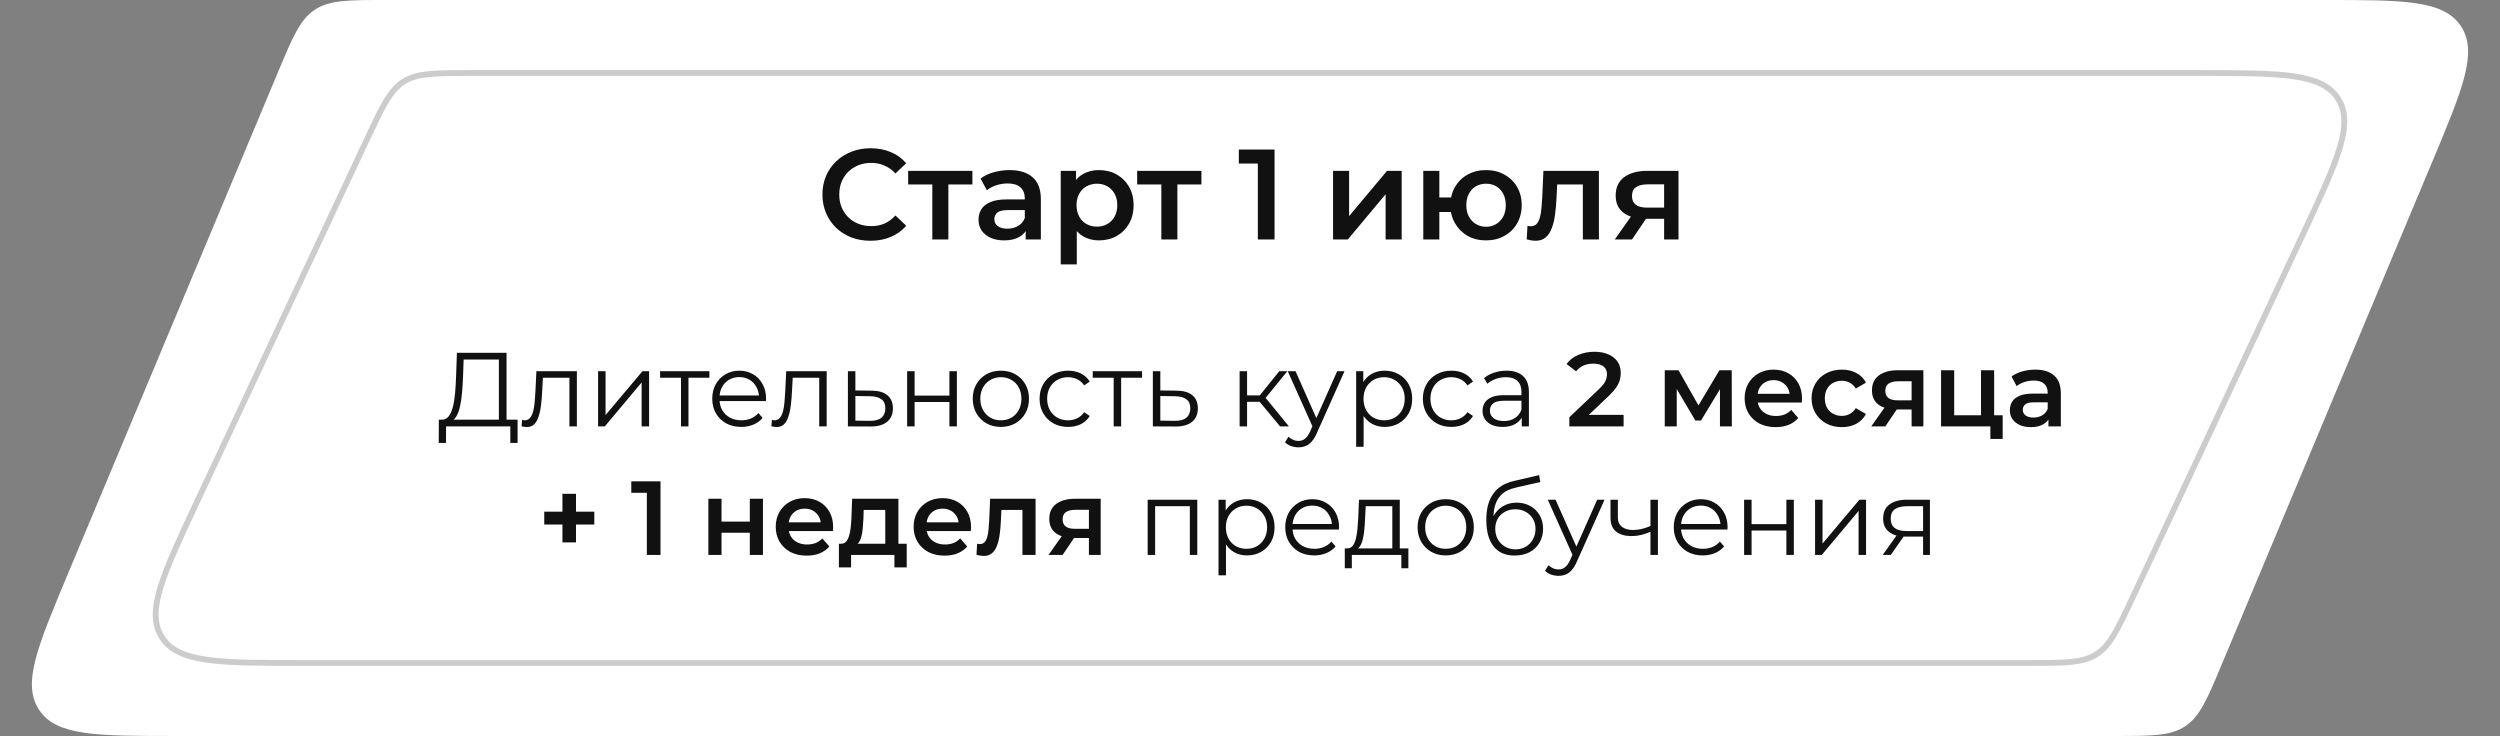
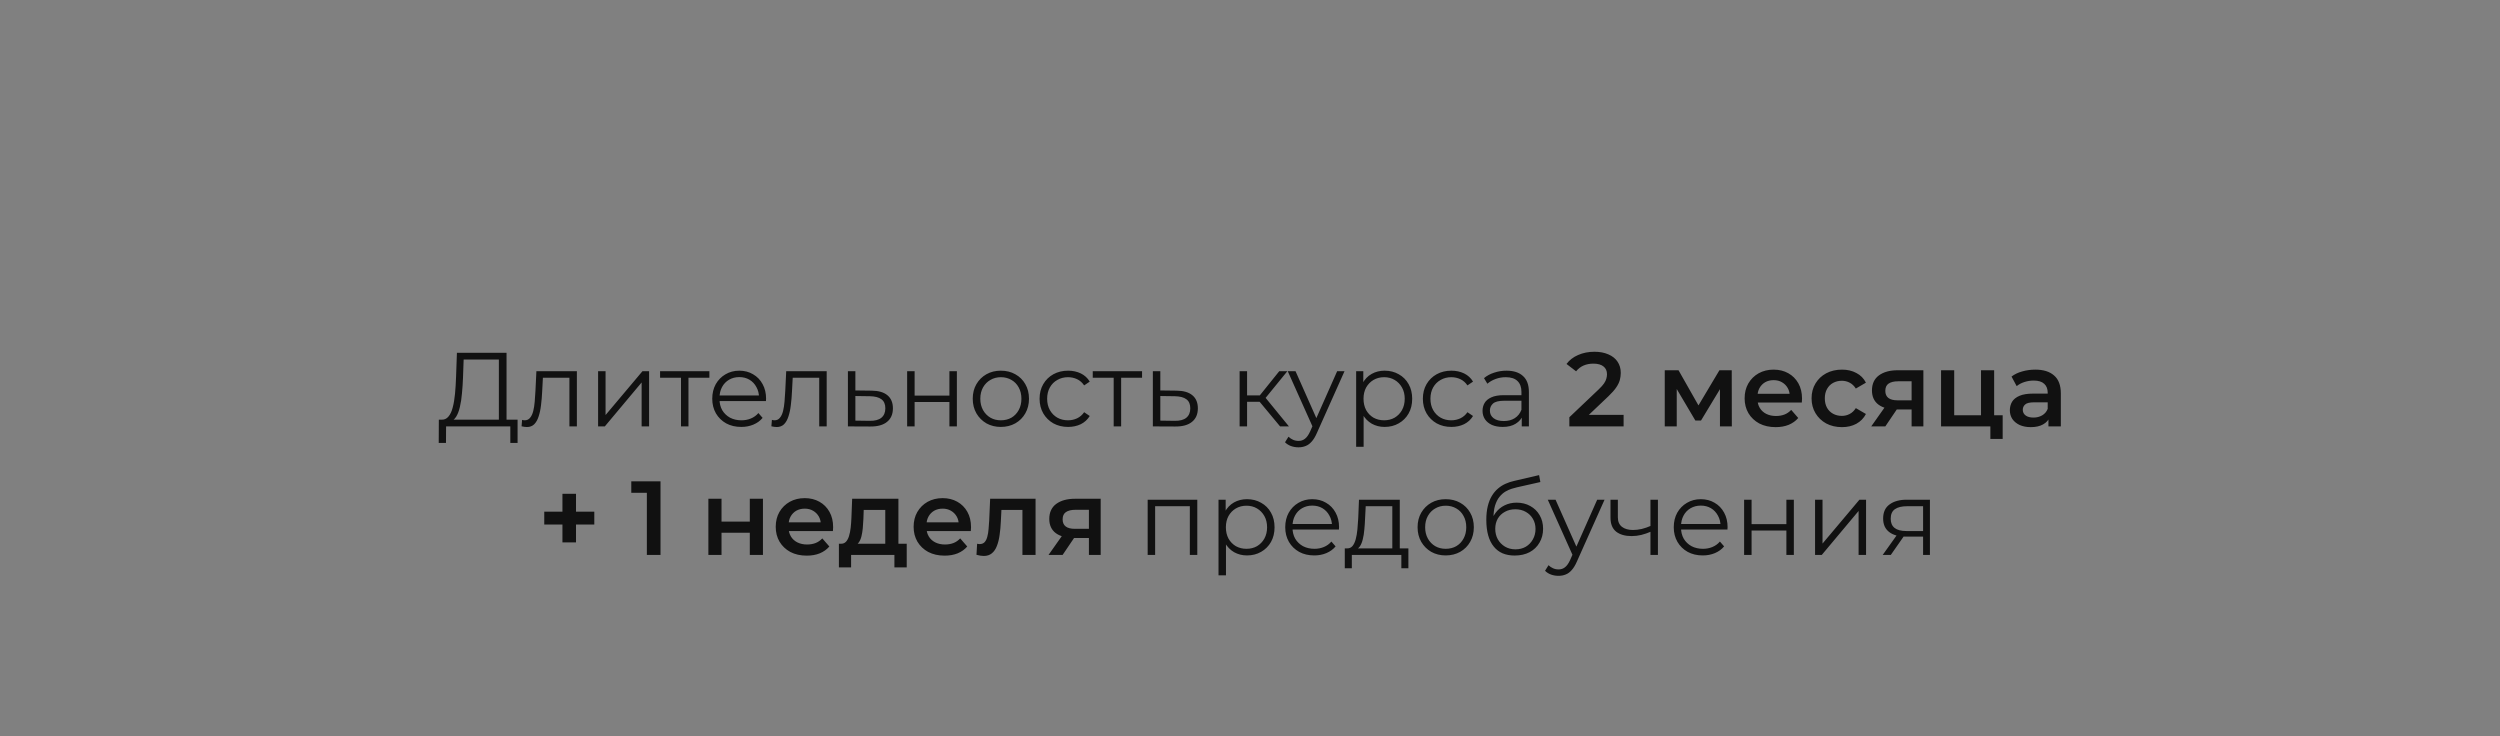
<svg xmlns="http://www.w3.org/2000/svg" width="428" height="126" viewBox="0 0 428 126" fill="none">
  <rect x="0" y="0" width="428" height="126" fill="#808080" stroke="none" />
-   <path d="M47.627 12.274C50.119 6.324 51.365 3.349 53.881 1.674C56.398 0 59.623 0 66.074 0H397.941C411.533 0 418.328 0 421.296 4.461C424.264 8.921 421.639 15.189 416.389 27.726L380.373 113.726C377.881 119.676 376.635 122.651 374.119 124.326C371.602 126 368.377 126 361.926 126H30.059C16.467 126 9.672 126 6.704 121.539C3.736 117.079 6.361 110.811 11.611 98.274L47.627 12.274Z" fill="white" />
-   <path d="M80.546 12.5H376.53C383.623 12.5 388.885 12.501 392.746 13.074C396.599 13.646 398.926 14.769 400.283 16.904C401.64 19.04 401.669 21.623 400.551 25.354C399.43 29.093 397.197 33.858 394.185 40.28L365.109 102.28C363.793 105.085 362.822 107.154 361.876 108.719C360.937 110.274 360.044 111.294 358.905 112.018C357.765 112.742 356.463 113.117 354.656 113.308C352.838 113.499 350.552 113.5 347.454 113.5H51.47C44.377 113.5 39.115 113.499 35.254 112.926C31.401 112.354 29.074 111.231 27.717 109.096C26.36 106.96 26.331 104.377 27.449 100.646C28.57 96.907 30.803 92.142 33.815 85.72L62.891 23.72C64.207 20.915 65.178 18.846 66.124 17.281C67.063 15.726 67.956 14.706 69.095 13.982C70.235 13.258 71.537 12.883 73.344 12.692C75.162 12.501 77.448 12.5 80.546 12.5Z" stroke="black" stroke-opacity="0.2" />
  <path d="M85.406 72.37V61.552H79.376L79.268 64.612C79.232 65.56 79.172 66.472 79.088 67.348C79.016 68.212 78.896 68.992 78.728 69.688C78.572 70.372 78.356 70.93 78.08 71.362C77.816 71.794 77.468 72.046 77.036 72.118L75.578 71.848C76.058 71.872 76.454 71.698 76.766 71.326C77.09 70.954 77.336 70.432 77.504 69.76C77.684 69.088 77.816 68.302 77.9 67.402C77.984 66.502 78.044 65.53 78.08 64.486L78.224 60.4H86.72V72.37H85.406ZM75.11 75.826L75.128 71.848H88.61V75.826H87.368V73H76.37L76.352 75.826H75.11ZM89.293 72.982L89.383 71.884C89.467 71.896 89.545 71.914 89.617 71.938C89.701 71.95 89.773 71.956 89.833 71.956C90.217 71.956 90.523 71.812 90.751 71.524C90.991 71.236 91.171 70.852 91.291 70.372C91.411 69.892 91.495 69.352 91.543 68.752C91.591 68.14 91.633 67.528 91.669 66.916L91.831 63.55H98.761V73H97.483V64.288L97.807 64.666H92.659L92.965 64.27L92.821 67.006C92.785 67.822 92.719 68.602 92.623 69.346C92.539 70.09 92.401 70.744 92.209 71.308C92.029 71.872 91.777 72.316 91.453 72.64C91.129 72.952 90.715 73.108 90.211 73.108C90.067 73.108 89.917 73.096 89.761 73.072C89.617 73.048 89.461 73.018 89.293 72.982ZM102.394 73V63.55H103.672V71.056L109.99 63.55H111.124V73H109.846V65.476L103.546 73H102.394ZM116.587 73V64.324L116.911 64.666H113.005V63.55H121.447V64.666H117.541L117.865 64.324V73H116.587ZM126.905 73.09C125.921 73.09 125.057 72.886 124.313 72.478C123.569 72.058 122.987 71.488 122.567 70.768C122.147 70.036 121.937 69.202 121.937 68.266C121.937 67.33 122.135 66.502 122.531 65.782C122.939 65.062 123.491 64.498 124.187 64.09C124.895 63.67 125.687 63.46 126.563 63.46C127.451 63.46 128.237 63.664 128.921 64.072C129.617 64.468 130.163 65.032 130.559 65.764C130.955 66.484 131.153 67.318 131.153 68.266C131.153 68.326 131.147 68.392 131.135 68.464C131.135 68.524 131.135 68.59 131.135 68.662H122.909V67.708H130.451L129.947 68.086C129.947 67.402 129.797 66.796 129.497 66.268C129.209 65.728 128.813 65.308 128.309 65.008C127.805 64.708 127.223 64.558 126.563 64.558C125.915 64.558 125.333 64.708 124.817 65.008C124.301 65.308 123.899 65.728 123.611 66.268C123.323 66.808 123.179 67.426 123.179 68.122V68.32C123.179 69.04 123.335 69.676 123.647 70.228C123.971 70.768 124.415 71.194 124.979 71.506C125.555 71.806 126.209 71.956 126.941 71.956C127.517 71.956 128.051 71.854 128.543 71.65C129.047 71.446 129.479 71.134 129.839 70.714L130.559 71.542C130.139 72.046 129.611 72.43 128.975 72.694C128.351 72.958 127.661 73.09 126.905 73.09ZM132.061 72.982L132.151 71.884C132.235 71.896 132.313 71.914 132.385 71.938C132.469 71.95 132.541 71.956 132.601 71.956C132.985 71.956 133.291 71.812 133.519 71.524C133.759 71.236 133.939 70.852 134.059 70.372C134.179 69.892 134.263 69.352 134.311 68.752C134.359 68.14 134.401 67.528 134.437 66.916L134.599 63.55H141.529V73H140.251V64.288L140.575 64.666H135.427L135.733 64.27L135.589 67.006C135.553 67.822 135.487 68.602 135.391 69.346C135.307 70.09 135.169 70.744 134.977 71.308C134.797 71.872 134.545 72.316 134.221 72.64C133.897 72.952 133.483 73.108 132.979 73.108C132.835 73.108 132.685 73.096 132.529 73.072C132.385 73.048 132.229 73.018 132.061 72.982ZM149.23 66.88C150.418 66.892 151.318 67.156 151.93 67.672C152.554 68.188 152.866 68.932 152.866 69.904C152.866 70.912 152.53 71.686 151.858 72.226C151.198 72.766 150.238 73.03 148.978 73.018L145.162 73V63.55H146.44V66.844L149.23 66.88ZM148.906 72.046C149.782 72.058 150.442 71.884 150.886 71.524C151.342 71.152 151.57 70.612 151.57 69.904C151.57 69.196 151.348 68.68 150.904 68.356C150.46 68.02 149.794 67.846 148.906 67.834L146.44 67.798V72.01L148.906 72.046ZM155.304 73V63.55H156.582V67.726H162.54V63.55H163.818V73H162.54V68.824H156.582V73H155.304ZM171.339 73.09C170.427 73.09 169.605 72.886 168.873 72.478C168.153 72.058 167.583 71.488 167.163 70.768C166.743 70.036 166.533 69.202 166.533 68.266C166.533 67.318 166.743 66.484 167.163 65.764C167.583 65.044 168.153 64.48 168.873 64.072C169.593 63.664 170.415 63.46 171.339 63.46C172.275 63.46 173.103 63.664 173.823 64.072C174.555 64.48 175.125 65.044 175.533 65.764C175.953 66.484 176.163 67.318 176.163 68.266C176.163 69.202 175.953 70.036 175.533 70.768C175.125 71.488 174.555 72.058 173.823 72.478C173.091 72.886 172.263 73.09 171.339 73.09ZM171.339 71.956C172.023 71.956 172.629 71.806 173.157 71.506C173.685 71.194 174.099 70.762 174.399 70.21C174.711 69.646 174.867 68.998 174.867 68.266C174.867 67.522 174.711 66.874 174.399 66.322C174.099 65.77 173.685 65.344 173.157 65.044C172.629 64.732 172.029 64.576 171.357 64.576C170.685 64.576 170.085 64.732 169.557 65.044C169.029 65.344 168.609 65.77 168.297 66.322C167.985 66.874 167.829 67.522 167.829 68.266C167.829 68.998 167.985 69.646 168.297 70.21C168.609 70.762 169.029 71.194 169.557 71.506C170.085 71.806 170.679 71.956 171.339 71.956ZM182.854 73.09C181.918 73.09 181.078 72.886 180.334 72.478C179.602 72.058 179.026 71.488 178.606 70.768C178.186 70.036 177.976 69.202 177.976 68.266C177.976 67.318 178.186 66.484 178.606 65.764C179.026 65.044 179.602 64.48 180.334 64.072C181.078 63.664 181.918 63.46 182.854 63.46C183.658 63.46 184.384 63.616 185.032 63.928C185.68 64.24 186.19 64.708 186.562 65.332L185.608 65.98C185.284 65.5 184.882 65.146 184.402 64.918C183.922 64.69 183.4 64.576 182.836 64.576C182.164 64.576 181.558 64.732 181.018 65.044C180.478 65.344 180.052 65.77 179.74 66.322C179.428 66.874 179.272 67.522 179.272 68.266C179.272 69.01 179.428 69.658 179.74 70.21C180.052 70.762 180.478 71.194 181.018 71.506C181.558 71.806 182.164 71.956 182.836 71.956C183.4 71.956 183.922 71.842 184.402 71.614C184.882 71.386 185.284 71.038 185.608 70.57L186.562 71.218C186.19 71.83 185.68 72.298 185.032 72.622C184.384 72.934 183.658 73.09 182.854 73.09ZM190.661 73V64.324L190.985 64.666H187.079V63.55H195.521V64.666H191.615L191.939 64.324V73H190.661ZM201.437 66.88C202.625 66.892 203.525 67.156 204.137 67.672C204.761 68.188 205.073 68.932 205.073 69.904C205.073 70.912 204.737 71.686 204.065 72.226C203.405 72.766 202.445 73.03 201.185 73.018L197.369 73V63.55H198.647V66.844L201.437 66.88ZM201.113 72.046C201.989 72.058 202.649 71.884 203.093 71.524C203.549 71.152 203.777 70.612 203.777 69.904C203.777 69.196 203.555 68.68 203.111 68.356C202.667 68.02 202.001 67.846 201.113 67.834L198.647 67.798V72.01L201.113 72.046ZM219.152 73L215.264 68.32L216.326 67.69L220.664 73H219.152ZM212.222 73V63.55H213.5V73H212.222ZM213.104 68.788V67.69H216.146V68.788H213.104ZM216.434 68.41L215.246 68.23L219.008 63.55H220.394L216.434 68.41ZM222.298 76.582C221.854 76.582 221.428 76.51 221.02 76.366C220.624 76.222 220.282 76.006 219.994 75.718L220.588 74.764C220.828 74.992 221.086 75.166 221.362 75.286C221.65 75.418 221.968 75.484 222.316 75.484C222.736 75.484 223.096 75.364 223.396 75.124C223.708 74.896 224.002 74.488 224.278 73.9L224.89 72.514L225.034 72.316L228.922 63.55H230.182L225.448 74.134C225.184 74.746 224.89 75.232 224.566 75.592C224.254 75.952 223.912 76.204 223.54 76.348C223.168 76.504 222.754 76.582 222.298 76.582ZM224.818 73.27L220.462 63.55H221.794L225.646 72.226L224.818 73.27ZM237.051 73.09C236.235 73.09 235.497 72.904 234.837 72.532C234.177 72.148 233.649 71.602 233.253 70.894C232.869 70.174 232.677 69.298 232.677 68.266C232.677 67.234 232.869 66.364 233.253 65.656C233.637 64.936 234.159 64.39 234.819 64.018C235.479 63.646 236.223 63.46 237.051 63.46C237.951 63.46 238.755 63.664 239.463 64.072C240.183 64.468 240.747 65.032 241.155 65.764C241.563 66.484 241.767 67.318 241.767 68.266C241.767 69.226 241.563 70.066 241.155 70.786C240.747 71.506 240.183 72.07 239.463 72.478C238.755 72.886 237.951 73.09 237.051 73.09ZM232.173 76.492V63.55H233.397V66.394L233.271 68.284L233.451 70.192V76.492H232.173ZM236.961 71.956C237.633 71.956 238.233 71.806 238.761 71.506C239.289 71.194 239.709 70.762 240.021 70.21C240.333 69.646 240.489 68.998 240.489 68.266C240.489 67.534 240.333 66.892 240.021 66.34C239.709 65.788 239.289 65.356 238.761 65.044C238.233 64.732 237.633 64.576 236.961 64.576C236.289 64.576 235.683 64.732 235.143 65.044C234.615 65.356 234.195 65.788 233.883 66.34C233.583 66.892 233.433 67.534 233.433 68.266C233.433 68.998 233.583 69.646 233.883 70.21C234.195 70.762 234.615 71.194 235.143 71.506C235.683 71.806 236.289 71.956 236.961 71.956ZM248.473 73.09C247.537 73.09 246.697 72.886 245.953 72.478C245.221 72.058 244.645 71.488 244.225 70.768C243.805 70.036 243.595 69.202 243.595 68.266C243.595 67.318 243.805 66.484 244.225 65.764C244.645 65.044 245.221 64.48 245.953 64.072C246.697 63.664 247.537 63.46 248.473 63.46C249.277 63.46 250.003 63.616 250.651 63.928C251.299 64.24 251.809 64.708 252.181 65.332L251.227 65.98C250.903 65.5 250.501 65.146 250.021 64.918C249.541 64.69 249.019 64.576 248.455 64.576C247.783 64.576 247.177 64.732 246.637 65.044C246.097 65.344 245.671 65.77 245.359 66.322C245.047 66.874 244.891 67.522 244.891 68.266C244.891 69.01 245.047 69.658 245.359 70.21C245.671 70.762 246.097 71.194 246.637 71.506C247.177 71.806 247.783 71.956 248.455 71.956C249.019 71.956 249.541 71.842 250.021 71.614C250.501 71.386 250.903 71.038 251.227 70.57L252.181 71.218C251.809 71.83 251.299 72.298 250.651 72.622C250.003 72.934 249.277 73.09 248.473 73.09ZM260.524 73V70.912L260.47 70.57V67.078C260.47 66.274 260.242 65.656 259.786 65.224C259.342 64.792 258.676 64.576 257.788 64.576C257.176 64.576 256.594 64.678 256.042 64.882C255.49 65.086 255.022 65.356 254.638 65.692L254.062 64.738C254.542 64.33 255.118 64.018 255.79 63.802C256.462 63.574 257.17 63.46 257.914 63.46C259.138 63.46 260.08 63.766 260.74 64.378C261.412 64.978 261.748 65.896 261.748 67.132V73H260.524ZM257.266 73.09C256.558 73.09 255.94 72.976 255.412 72.748C254.896 72.508 254.5 72.184 254.224 71.776C253.948 71.356 253.81 70.876 253.81 70.336C253.81 69.844 253.924 69.4 254.152 69.004C254.392 68.596 254.776 68.272 255.304 68.032C255.844 67.78 256.564 67.654 257.464 67.654H260.722V68.608H257.5C256.588 68.608 255.952 68.77 255.592 69.094C255.244 69.418 255.07 69.82 255.07 70.3C255.07 70.84 255.28 71.272 255.7 71.596C256.12 71.92 256.708 72.082 257.464 72.082C258.184 72.082 258.802 71.92 259.318 71.596C259.846 71.26 260.23 70.78 260.47 70.156L260.758 71.038C260.518 71.662 260.098 72.16 259.498 72.532C258.91 72.904 258.166 73.09 257.266 73.09ZM268.673 73V71.434L273.677 66.682C274.097 66.286 274.409 65.938 274.613 65.638C274.817 65.338 274.949 65.062 275.009 64.81C275.081 64.546 275.117 64.3 275.117 64.072C275.117 63.496 274.919 63.052 274.523 62.74C274.127 62.416 273.545 62.254 272.777 62.254C272.165 62.254 271.607 62.362 271.103 62.578C270.611 62.794 270.185 63.124 269.825 63.568L268.187 62.308C268.679 61.648 269.339 61.138 270.167 60.778C271.007 60.406 271.943 60.22 272.975 60.22C273.887 60.22 274.679 60.37 275.351 60.67C276.035 60.958 276.557 61.372 276.917 61.912C277.289 62.452 277.475 63.094 277.475 63.838C277.475 64.246 277.421 64.654 277.313 65.062C277.205 65.458 277.001 65.878 276.701 66.322C276.401 66.766 275.963 67.264 275.387 67.816L271.085 71.902L270.599 71.02H277.961V73H268.673ZM285.006 73V63.388H287.364L291.234 70.21H290.298L294.366 63.388H296.472L296.49 73H294.456V65.8L294.816 66.034L291.216 71.992H290.244L286.626 65.872L287.058 65.764V73H285.006ZM303.99 73.126C302.922 73.126 301.986 72.916 301.182 72.496C300.39 72.064 299.772 71.476 299.328 70.732C298.896 69.988 298.68 69.142 298.68 68.194C298.68 67.234 298.89 66.388 299.31 65.656C299.742 64.912 300.33 64.33 301.074 63.91C301.83 63.49 302.688 63.28 303.648 63.28C304.584 63.28 305.418 63.484 306.15 63.892C306.882 64.3 307.458 64.876 307.878 65.62C308.298 66.364 308.508 67.24 308.508 68.248C308.508 68.344 308.502 68.452 308.49 68.572C308.49 68.692 308.484 68.806 308.472 68.914H300.462V67.42H307.284L306.402 67.888C306.414 67.336 306.3 66.85 306.06 66.43C305.82 66.01 305.49 65.68 305.07 65.44C304.662 65.2 304.188 65.08 303.648 65.08C303.096 65.08 302.61 65.2 302.19 65.44C301.782 65.68 301.458 66.016 301.218 66.448C300.99 66.868 300.876 67.366 300.876 67.942V68.302C300.876 68.878 301.008 69.388 301.272 69.832C301.536 70.276 301.908 70.618 302.388 70.858C302.868 71.098 303.42 71.218 304.044 71.218C304.584 71.218 305.07 71.134 305.502 70.966C305.934 70.798 306.318 70.534 306.654 70.174L307.86 71.56C307.428 72.064 306.882 72.454 306.222 72.73C305.574 72.994 304.83 73.126 303.99 73.126ZM315.343 73.126C314.335 73.126 313.435 72.916 312.643 72.496C311.863 72.064 311.251 71.476 310.807 70.732C310.363 69.988 310.141 69.142 310.141 68.194C310.141 67.234 310.363 66.388 310.807 65.656C311.251 64.912 311.863 64.33 312.643 63.91C313.435 63.49 314.335 63.28 315.343 63.28C316.279 63.28 317.101 63.472 317.809 63.856C318.529 64.228 319.075 64.78 319.447 65.512L317.719 66.52C317.431 66.064 317.077 65.728 316.657 65.512C316.249 65.296 315.805 65.188 315.325 65.188C314.773 65.188 314.275 65.308 313.831 65.548C313.387 65.788 313.039 66.136 312.787 66.592C312.535 67.036 312.409 67.57 312.409 68.194C312.409 68.818 312.535 69.358 312.787 69.814C313.039 70.258 313.387 70.6 313.831 70.84C314.275 71.08 314.773 71.2 315.325 71.2C315.805 71.2 316.249 71.092 316.657 70.876C317.077 70.66 317.431 70.324 317.719 69.868L319.447 70.876C319.075 71.596 318.529 72.154 317.809 72.55C317.101 72.934 316.279 73.126 315.343 73.126ZM327.266 73V69.724L327.59 70.102H324.71C323.39 70.102 322.352 69.826 321.596 69.274C320.852 68.71 320.48 67.9 320.48 66.844C320.48 65.716 320.876 64.858 321.668 64.27C322.472 63.682 323.54 63.388 324.872 63.388H329.282V73H327.266ZM320.354 73L322.946 69.328H325.25L322.766 73H320.354ZM327.266 69.004V64.684L327.59 65.278H324.944C324.248 65.278 323.708 65.41 323.324 65.674C322.952 65.926 322.766 66.34 322.766 66.916C322.766 67.996 323.468 68.536 324.872 68.536H327.59L327.266 69.004ZM332.309 73V63.388H334.559V71.092H339.149V63.388H341.399V73H332.309ZM340.751 75.142V72.946L341.273 73H339.149V71.092H342.857V75.142H340.751ZM350.692 73V71.056L350.566 70.642V67.24C350.566 66.58 350.368 66.07 349.972 65.71C349.576 65.338 348.976 65.152 348.172 65.152C347.632 65.152 347.098 65.236 346.57 65.404C346.054 65.572 345.616 65.806 345.256 66.106L344.374 64.468C344.89 64.072 345.502 63.778 346.21 63.586C346.93 63.382 347.674 63.28 348.442 63.28C349.834 63.28 350.908 63.616 351.664 64.288C352.432 64.948 352.816 65.974 352.816 67.366V73H350.692ZM347.668 73.126C346.948 73.126 346.318 73.006 345.778 72.766C345.238 72.514 344.818 72.172 344.518 71.74C344.23 71.296 344.086 70.798 344.086 70.246C344.086 69.706 344.212 69.22 344.464 68.788C344.728 68.356 345.154 68.014 345.742 67.762C346.33 67.51 347.11 67.384 348.082 67.384H350.872V68.878H348.244C347.476 68.878 346.96 69.004 346.696 69.256C346.432 69.496 346.3 69.796 346.3 70.156C346.3 70.564 346.462 70.888 346.786 71.128C347.11 71.368 347.56 71.488 348.136 71.488C348.688 71.488 349.18 71.362 349.612 71.11C350.056 70.858 350.374 70.486 350.566 69.994L350.944 71.344C350.728 71.908 350.338 72.346 349.774 72.658C349.222 72.97 348.52 73.126 347.668 73.126ZM96.29 92.858V84.542H98.612V92.858H96.29ZM93.176 89.798V87.602H101.744V89.798H93.176ZM110.741 95V83.3L111.767 84.362H108.077V82.4H113.081V95H110.741ZM121.275 95V85.388H123.525V89.294H128.367V85.388H130.617V95H128.367V91.202H123.525V95H121.275ZM138.114 95.126C137.046 95.126 136.11 94.916 135.306 94.496C134.514 94.064 133.896 93.476 133.452 92.732C133.02 91.988 132.804 91.142 132.804 90.194C132.804 89.234 133.014 88.388 133.434 87.656C133.866 86.912 134.454 86.33 135.198 85.91C135.954 85.49 136.812 85.28 137.772 85.28C138.708 85.28 139.542 85.484 140.274 85.892C141.006 86.3 141.582 86.876 142.002 87.62C142.422 88.364 142.632 89.24 142.632 90.248C142.632 90.344 142.626 90.452 142.614 90.572C142.614 90.692 142.608 90.806 142.596 90.914H134.586V89.42H141.408L140.526 89.888C140.538 89.336 140.424 88.85 140.184 88.43C139.944 88.01 139.614 87.68 139.194 87.44C138.786 87.2 138.312 87.08 137.772 87.08C137.22 87.08 136.734 87.2 136.314 87.44C135.906 87.68 135.582 88.016 135.342 88.448C135.114 88.868 135 89.366 135 89.942V90.302C135 90.878 135.132 91.388 135.396 91.832C135.66 92.276 136.032 92.618 136.512 92.858C136.992 93.098 137.544 93.218 138.168 93.218C138.708 93.218 139.194 93.134 139.626 92.966C140.058 92.798 140.442 92.534 140.778 92.174L141.984 93.56C141.552 94.064 141.006 94.454 140.346 94.73C139.698 94.994 138.954 95.126 138.114 95.126ZM151.558 93.956V87.296H147.868L147.814 88.844C147.79 89.396 147.754 89.93 147.706 90.446C147.658 90.95 147.58 91.418 147.472 91.85C147.364 92.27 147.208 92.618 147.004 92.894C146.8 93.17 146.53 93.35 146.194 93.434L143.962 93.092C144.322 93.092 144.61 92.978 144.826 92.75C145.054 92.51 145.228 92.186 145.348 91.778C145.48 91.358 145.576 90.884 145.636 90.356C145.696 89.816 145.738 89.258 145.762 88.682L145.888 85.388H153.808V93.956H151.558ZM143.62 97.142V93.092H155.23V97.142H153.124V95H145.708V97.142H143.62ZM161.722 95.126C160.654 95.126 159.718 94.916 158.914 94.496C158.122 94.064 157.504 93.476 157.06 92.732C156.628 91.988 156.412 91.142 156.412 90.194C156.412 89.234 156.622 88.388 157.042 87.656C157.474 86.912 158.062 86.33 158.806 85.91C159.562 85.49 160.42 85.28 161.38 85.28C162.316 85.28 163.15 85.484 163.882 85.892C164.614 86.3 165.19 86.876 165.61 87.62C166.03 88.364 166.24 89.24 166.24 90.248C166.24 90.344 166.234 90.452 166.222 90.572C166.222 90.692 166.216 90.806 166.204 90.914H158.194V89.42H165.016L164.134 89.888C164.146 89.336 164.032 88.85 163.792 88.43C163.552 88.01 163.222 87.68 162.802 87.44C162.394 87.2 161.92 87.08 161.38 87.08C160.828 87.08 160.342 87.2 159.922 87.44C159.514 87.68 159.19 88.016 158.95 88.448C158.722 88.868 158.608 89.366 158.608 89.942V90.302C158.608 90.878 158.74 91.388 159.004 91.832C159.268 92.276 159.64 92.618 160.12 92.858C160.6 93.098 161.152 93.218 161.776 93.218C162.316 93.218 162.802 93.134 163.234 92.966C163.666 92.798 164.05 92.534 164.386 92.174L165.592 93.56C165.16 94.064 164.614 94.454 163.954 94.73C163.306 94.994 162.562 95.126 161.722 95.126ZM167.173 94.982L167.281 93.092C167.365 93.104 167.443 93.116 167.515 93.128C167.587 93.14 167.653 93.146 167.713 93.146C168.085 93.146 168.373 93.032 168.577 92.804C168.781 92.576 168.931 92.27 169.027 91.886C169.135 91.49 169.207 91.052 169.243 90.572C169.291 90.08 169.327 89.588 169.351 89.096L169.513 85.388H177.289V95H175.039V86.684L175.561 87.296H170.989L171.475 86.666L171.349 89.204C171.313 90.056 171.241 90.848 171.133 91.58C171.037 92.3 170.881 92.93 170.665 93.47C170.461 94.01 170.173 94.43 169.801 94.73C169.441 95.03 168.979 95.18 168.415 95.18C168.235 95.18 168.037 95.162 167.821 95.126C167.617 95.09 167.401 95.042 167.173 94.982ZM186.422 95V91.724L186.746 92.102H183.866C182.546 92.102 181.508 91.826 180.752 91.274C180.008 90.71 179.636 89.9 179.636 88.844C179.636 87.716 180.032 86.858 180.824 86.27C181.628 85.682 182.696 85.388 184.028 85.388H188.438V95H186.422ZM179.51 95L182.102 91.328H184.406L181.922 95H179.51ZM186.422 91.004V86.684L186.746 87.278H184.1C183.404 87.278 182.864 87.41 182.48 87.674C182.108 87.926 181.922 88.34 181.922 88.916C181.922 89.996 182.624 90.536 184.028 90.536H186.746L186.422 91.004ZM196.481 95V85.55H204.977V95H203.699V86.324L204.023 86.666H197.435L197.759 86.324V95H196.481ZM213.488 95.09C212.672 95.09 211.934 94.904 211.274 94.532C210.614 94.148 210.086 93.602 209.69 92.894C209.306 92.174 209.114 91.298 209.114 90.266C209.114 89.234 209.306 88.364 209.69 87.656C210.074 86.936 210.596 86.39 211.256 86.018C211.916 85.646 212.66 85.46 213.488 85.46C214.388 85.46 215.192 85.664 215.9 86.072C216.62 86.468 217.184 87.032 217.592 87.764C218 88.484 218.204 89.318 218.204 90.266C218.204 91.226 218 92.066 217.592 92.786C217.184 93.506 216.62 94.07 215.9 94.478C215.192 94.886 214.388 95.09 213.488 95.09ZM208.61 98.492V85.55H209.834V88.394L209.708 90.284L209.888 92.192V98.492H208.61ZM213.398 93.956C214.07 93.956 214.67 93.806 215.198 93.506C215.726 93.194 216.146 92.762 216.458 92.21C216.77 91.646 216.926 90.998 216.926 90.266C216.926 89.534 216.77 88.892 216.458 88.34C216.146 87.788 215.726 87.356 215.198 87.044C214.67 86.732 214.07 86.576 213.398 86.576C212.726 86.576 212.12 86.732 211.58 87.044C211.052 87.356 210.632 87.788 210.32 88.34C210.02 88.892 209.87 89.534 209.87 90.266C209.87 90.998 210.02 91.646 210.32 92.21C210.632 92.762 211.052 93.194 211.58 93.506C212.12 93.806 212.726 93.956 213.398 93.956ZM225 95.09C224.016 95.09 223.152 94.886 222.408 94.478C221.664 94.058 221.082 93.488 220.662 92.768C220.242 92.036 220.032 91.202 220.032 90.266C220.032 89.33 220.23 88.502 220.626 87.782C221.034 87.062 221.586 86.498 222.282 86.09C222.99 85.67 223.782 85.46 224.658 85.46C225.546 85.46 226.332 85.664 227.016 86.072C227.712 86.468 228.258 87.032 228.654 87.764C229.05 88.484 229.248 89.318 229.248 90.266C229.248 90.326 229.242 90.392 229.23 90.464C229.23 90.524 229.23 90.59 229.23 90.662H221.004V89.708H228.546L228.042 90.086C228.042 89.402 227.892 88.796 227.592 88.268C227.304 87.728 226.908 87.308 226.404 87.008C225.9 86.708 225.318 86.558 224.658 86.558C224.01 86.558 223.428 86.708 222.912 87.008C222.396 87.308 221.994 87.728 221.706 88.268C221.418 88.808 221.274 89.426 221.274 90.122V90.32C221.274 91.04 221.43 91.676 221.742 92.228C222.066 92.768 222.51 93.194 223.074 93.506C223.65 93.806 224.304 93.956 225.036 93.956C225.612 93.956 226.146 93.854 226.638 93.65C227.142 93.446 227.574 93.134 227.934 92.714L228.654 93.542C228.234 94.046 227.706 94.43 227.07 94.694C226.446 94.958 225.756 95.09 225 95.09ZM238.363 94.388V86.666H233.809L233.701 88.772C233.677 89.408 233.635 90.032 233.575 90.644C233.527 91.256 233.437 91.82 233.305 92.336C233.185 92.84 233.011 93.254 232.783 93.578C232.555 93.89 232.261 94.07 231.901 94.118L230.623 93.884C230.995 93.896 231.301 93.764 231.541 93.488C231.781 93.2 231.967 92.81 232.099 92.318C232.231 91.826 232.327 91.268 232.387 90.644C232.447 90.008 232.495 89.36 232.531 88.7L232.657 85.55H239.641V94.388H238.363ZM230.227 97.286V93.884H241.117V97.286H239.911V95H231.433V97.286H230.227ZM247.496 95.09C246.584 95.09 245.762 94.886 245.03 94.478C244.31 94.058 243.74 93.488 243.32 92.768C242.9 92.036 242.69 91.202 242.69 90.266C242.69 89.318 242.9 88.484 243.32 87.764C243.74 87.044 244.31 86.48 245.03 86.072C245.75 85.664 246.572 85.46 247.496 85.46C248.432 85.46 249.26 85.664 249.98 86.072C250.712 86.48 251.282 87.044 251.69 87.764C252.11 88.484 252.32 89.318 252.32 90.266C252.32 91.202 252.11 92.036 251.69 92.768C251.282 93.488 250.712 94.058 249.98 94.478C249.248 94.886 248.42 95.09 247.496 95.09ZM247.496 93.956C248.18 93.956 248.786 93.806 249.314 93.506C249.842 93.194 250.256 92.762 250.556 92.21C250.868 91.646 251.024 90.998 251.024 90.266C251.024 89.522 250.868 88.874 250.556 88.322C250.256 87.77 249.842 87.344 249.314 87.044C248.786 86.732 248.186 86.576 247.514 86.576C246.842 86.576 246.242 86.732 245.714 87.044C245.186 87.344 244.766 87.77 244.454 88.322C244.142 88.874 243.986 89.522 243.986 90.266C243.986 90.998 244.142 91.646 244.454 92.21C244.766 92.762 245.186 93.194 245.714 93.506C246.242 93.806 246.836 93.956 247.496 93.956ZM259.299 95.108C258.531 95.108 257.847 94.982 257.247 94.73C256.659 94.478 256.155 94.094 255.735 93.578C255.315 93.062 254.997 92.426 254.781 91.67C254.565 90.902 254.457 90.014 254.457 89.006C254.457 88.106 254.541 87.32 254.709 86.648C254.877 85.964 255.111 85.376 255.411 84.884C255.711 84.392 256.059 83.978 256.455 83.642C256.863 83.294 257.301 83.018 257.769 82.814C258.249 82.598 258.741 82.436 259.245 82.328L263.493 81.338L263.709 82.526L259.713 83.426C259.461 83.486 259.155 83.57 258.795 83.678C258.447 83.786 258.087 83.948 257.715 84.164C257.355 84.38 257.019 84.68 256.707 85.064C256.395 85.448 256.143 85.946 255.951 86.558C255.771 87.158 255.681 87.908 255.681 88.808C255.681 89 255.687 89.156 255.699 89.276C255.711 89.384 255.723 89.504 255.735 89.636C255.759 89.756 255.777 89.936 255.789 90.176L255.231 89.708C255.363 88.976 255.633 88.34 256.041 87.8C256.449 87.248 256.959 86.822 257.571 86.522C258.195 86.21 258.885 86.054 259.641 86.054C260.517 86.054 261.297 86.246 261.981 86.63C262.665 87.002 263.199 87.524 263.583 88.196C263.979 88.868 264.177 89.648 264.177 90.536C264.177 91.412 263.973 92.198 263.565 92.894C263.169 93.59 262.605 94.136 261.873 94.532C261.141 94.916 260.283 95.108 259.299 95.108ZM259.443 94.046C260.115 94.046 260.709 93.896 261.225 93.596C261.741 93.284 262.143 92.864 262.431 92.336C262.731 91.808 262.881 91.214 262.881 90.554C262.881 89.906 262.731 89.33 262.431 88.826C262.143 88.322 261.741 87.926 261.225 87.638C260.709 87.338 260.109 87.188 259.425 87.188C258.753 87.188 258.159 87.332 257.643 87.62C257.127 87.896 256.719 88.286 256.419 88.79C256.131 89.294 255.987 89.876 255.987 90.536C255.987 91.196 256.131 91.79 256.419 92.318C256.719 92.846 257.127 93.266 257.643 93.578C258.171 93.89 258.771 94.046 259.443 94.046ZM266.815 98.582C266.371 98.582 265.945 98.51 265.537 98.366C265.141 98.222 264.799 98.006 264.511 97.718L265.105 96.764C265.345 96.992 265.603 97.166 265.879 97.286C266.167 97.418 266.485 97.484 266.833 97.484C267.253 97.484 267.613 97.364 267.913 97.124C268.225 96.896 268.519 96.488 268.795 95.9L269.407 94.514L269.551 94.316L273.439 85.55H274.699L269.965 96.134C269.701 96.746 269.407 97.232 269.083 97.592C268.771 97.952 268.429 98.204 268.057 98.348C267.685 98.504 267.271 98.582 266.815 98.582ZM269.335 95.27L264.979 85.55H266.311L270.163 94.226L269.335 95.27ZM282.666 91.004C282.114 91.244 281.556 91.436 280.992 91.58C280.44 91.712 279.888 91.778 279.336 91.778C278.22 91.778 277.338 91.526 276.69 91.022C276.042 90.506 275.718 89.714 275.718 88.646V85.55H276.978V88.574C276.978 89.294 277.212 89.834 277.68 90.194C278.148 90.554 278.778 90.734 279.57 90.734C280.05 90.734 280.554 90.674 281.082 90.554C281.61 90.422 282.144 90.236 282.684 89.996L282.666 91.004ZM282.558 95V85.55H283.836V95H282.558ZM291.515 95.09C290.531 95.09 289.667 94.886 288.923 94.478C288.179 94.058 287.597 93.488 287.177 92.768C286.757 92.036 286.547 91.202 286.547 90.266C286.547 89.33 286.745 88.502 287.141 87.782C287.549 87.062 288.101 86.498 288.797 86.09C289.505 85.67 290.297 85.46 291.173 85.46C292.061 85.46 292.847 85.664 293.531 86.072C294.227 86.468 294.773 87.032 295.169 87.764C295.565 88.484 295.763 89.318 295.763 90.266C295.763 90.326 295.757 90.392 295.745 90.464C295.745 90.524 295.745 90.59 295.745 90.662H287.519V89.708H295.061L294.557 90.086C294.557 89.402 294.407 88.796 294.107 88.268C293.819 87.728 293.423 87.308 292.919 87.008C292.415 86.708 291.833 86.558 291.173 86.558C290.525 86.558 289.943 86.708 289.427 87.008C288.911 87.308 288.509 87.728 288.221 88.268C287.933 88.808 287.789 89.426 287.789 90.122V90.32C287.789 91.04 287.945 91.676 288.257 92.228C288.581 92.768 289.025 93.194 289.589 93.506C290.165 93.806 290.819 93.956 291.551 93.956C292.127 93.956 292.661 93.854 293.153 93.65C293.657 93.446 294.089 93.134 294.449 92.714L295.169 93.542C294.749 94.046 294.221 94.43 293.585 94.694C292.961 94.958 292.271 95.09 291.515 95.09ZM298.592 95V85.55H299.87V89.726H305.828V85.55H307.106V95H305.828V90.824H299.87V95H298.592ZM310.739 95V85.55H312.017V93.056L318.335 85.55H319.469V95H318.191V87.476L311.891 95H310.739ZM329.233 95V91.598L329.467 91.868H326.263C325.051 91.868 324.103 91.604 323.419 91.076C322.735 90.548 322.393 89.78 322.393 88.772C322.393 87.692 322.759 86.888 323.491 86.36C324.223 85.82 325.201 85.55 326.425 85.55H330.403V95H329.233ZM322.321 95L324.913 91.364H326.245L323.707 95H322.321ZM329.233 91.22V86.288L329.467 86.666H326.461C325.585 86.666 324.901 86.834 324.409 87.17C323.929 87.506 323.689 88.052 323.689 88.808C323.689 90.212 324.583 90.914 326.371 90.914H329.467L329.233 91.22Z" fill="#111111" />
-   <path d="M149.028 41.22C147.855 41.22 146.762 41.029 145.75 40.648C144.753 40.252 143.88 39.702 143.132 38.998C142.399 38.279 141.827 37.436 141.416 36.468C141.005 35.5 140.8 34.444 140.8 33.3C140.8 32.156 141.005 31.1 141.416 30.132C141.827 29.164 142.406 28.328 143.154 27.624C143.902 26.905 144.775 26.355 145.772 25.974C146.769 25.578 147.862 25.38 149.05 25.38C150.311 25.38 151.463 25.6 152.504 26.04C153.545 26.465 154.425 27.103 155.144 27.954L153.296 29.692C152.739 29.091 152.115 28.643 151.426 28.35C150.737 28.042 149.989 27.888 149.182 27.888C148.375 27.888 147.635 28.02 146.96 28.284C146.3 28.548 145.721 28.922 145.222 29.406C144.738 29.89 144.357 30.462 144.078 31.122C143.814 31.782 143.682 32.508 143.682 33.3C143.682 34.092 143.814 34.818 144.078 35.478C144.357 36.138 144.738 36.71 145.222 37.194C145.721 37.678 146.3 38.052 146.96 38.316C147.635 38.58 148.375 38.712 149.182 38.712C149.989 38.712 150.737 38.565 151.426 38.272C152.115 37.964 152.739 37.502 153.296 36.886L155.144 38.646C154.425 39.482 153.545 40.12 152.504 40.56C151.463 41 150.304 41.22 149.028 41.22ZM159.611 41V30.924L160.249 31.584H155.475V29.252H166.475V31.584H161.723L162.361 30.924V41H159.611ZM175.598 41V38.624L175.444 38.118V33.96C175.444 33.153 175.202 32.53 174.718 32.09C174.234 31.635 173.501 31.408 172.518 31.408C171.858 31.408 171.205 31.511 170.56 31.716C169.929 31.921 169.394 32.207 168.954 32.574L167.876 30.572C168.507 30.088 169.255 29.729 170.12 29.494C171 29.245 171.909 29.12 172.848 29.12C174.549 29.12 175.862 29.531 176.786 30.352C177.725 31.159 178.194 32.413 178.194 34.114V41H175.598ZM171.902 41.154C171.022 41.154 170.252 41.007 169.592 40.714C168.932 40.406 168.419 39.988 168.052 39.46C167.7 38.917 167.524 38.309 167.524 37.634C167.524 36.974 167.678 36.38 167.986 35.852C168.309 35.324 168.829 34.906 169.548 34.598C170.267 34.29 171.22 34.136 172.408 34.136H175.818V35.962H172.606C171.667 35.962 171.037 36.116 170.714 36.424C170.391 36.717 170.23 37.084 170.23 37.524C170.23 38.023 170.428 38.419 170.824 38.712C171.22 39.005 171.77 39.152 172.474 39.152C173.149 39.152 173.75 38.998 174.278 38.69C174.821 38.382 175.209 37.927 175.444 37.326L175.906 38.976C175.642 39.665 175.165 40.201 174.476 40.582C173.801 40.963 172.943 41.154 171.902 41.154ZM188.109 41.154C187.156 41.154 186.283 40.934 185.491 40.494C184.714 40.054 184.09 39.394 183.621 38.514C183.166 37.619 182.939 36.49 182.939 35.126C182.939 33.747 183.159 32.618 183.599 31.738C184.054 30.858 184.67 30.205 185.447 29.78C186.224 29.34 187.112 29.12 188.109 29.12C189.268 29.12 190.287 29.369 191.167 29.868C192.062 30.367 192.766 31.063 193.279 31.958C193.807 32.853 194.071 33.909 194.071 35.126C194.071 36.343 193.807 37.407 193.279 38.316C192.766 39.211 192.062 39.907 191.167 40.406C190.287 40.905 189.268 41.154 188.109 41.154ZM181.597 45.268V29.252H184.215V32.024L184.127 35.148L184.347 38.272V45.268H181.597ZM187.801 38.8C188.461 38.8 189.048 38.653 189.561 38.36C190.089 38.067 190.507 37.641 190.815 37.084C191.123 36.527 191.277 35.874 191.277 35.126C191.277 34.363 191.123 33.711 190.815 33.168C190.507 32.611 190.089 32.185 189.561 31.892C189.048 31.599 188.461 31.452 187.801 31.452C187.141 31.452 186.547 31.599 186.019 31.892C185.491 32.185 185.073 32.611 184.765 33.168C184.457 33.711 184.303 34.363 184.303 35.126C184.303 35.874 184.457 36.527 184.765 37.084C185.073 37.641 185.491 38.067 186.019 38.36C186.547 38.653 187.141 38.8 187.801 38.8ZM198.82 41V30.924L199.458 31.584H194.684V29.252H205.684V31.584H200.932L201.57 30.924V41H198.82ZM215.343 41V26.7L216.597 27.998H212.087V25.6H218.203V41H215.343ZM228.218 41V29.252H230.968V36.996L237.458 29.252H239.966V41H237.216V33.256L230.748 41H228.218ZM243.665 41V29.252H246.415V33.806H249.913V36.292H246.415V41H243.665ZM254.401 41.154C253.228 41.154 252.179 40.897 251.255 40.384C250.346 39.856 249.627 39.137 249.099 38.228C248.571 37.319 248.307 36.285 248.307 35.126C248.307 33.953 248.571 32.911 249.099 32.002C249.627 31.093 250.346 30.389 251.255 29.89C252.179 29.377 253.228 29.12 254.401 29.12C255.589 29.12 256.638 29.377 257.547 29.89C258.471 30.389 259.197 31.093 259.725 32.002C260.253 32.911 260.517 33.953 260.517 35.126C260.517 36.285 260.253 37.326 259.725 38.25C259.197 39.159 258.471 39.871 257.547 40.384C256.638 40.897 255.589 41.154 254.401 41.154ZM254.401 38.822C255.061 38.822 255.641 38.668 256.139 38.36C256.653 38.052 257.056 37.627 257.349 37.084C257.643 36.541 257.789 35.889 257.789 35.126C257.789 34.363 257.643 33.711 257.349 33.168C257.056 32.611 256.653 32.185 256.139 31.892C255.641 31.599 255.069 31.452 254.423 31.452C253.778 31.452 253.199 31.599 252.685 31.892C252.172 32.185 251.769 32.611 251.475 33.168C251.182 33.711 251.035 34.363 251.035 35.126C251.035 35.889 251.182 36.541 251.475 37.084C251.769 37.627 252.172 38.052 252.685 38.36C253.199 38.668 253.771 38.822 254.401 38.822ZM261.371 40.978L261.503 38.668C261.606 38.683 261.701 38.697 261.789 38.712C261.877 38.727 261.958 38.734 262.031 38.734C262.486 38.734 262.838 38.595 263.087 38.316C263.337 38.037 263.52 37.663 263.637 37.194C263.769 36.71 263.857 36.175 263.901 35.588C263.96 34.987 264.004 34.385 264.033 33.784L264.231 29.252H273.735V41H270.985V30.836L271.623 31.584H266.035L266.629 30.814L266.475 33.916C266.431 34.957 266.343 35.925 266.211 36.82C266.094 37.7 265.903 38.47 265.639 39.13C265.39 39.79 265.038 40.303 264.583 40.67C264.143 41.037 263.579 41.22 262.889 41.22C262.669 41.22 262.427 41.198 262.163 41.154C261.914 41.11 261.65 41.051 261.371 40.978ZM284.897 41V36.996L285.293 37.458H281.773C280.159 37.458 278.891 37.121 277.967 36.446C277.057 35.757 276.603 34.767 276.603 33.476C276.603 32.097 277.087 31.049 278.055 30.33C279.037 29.611 280.343 29.252 281.971 29.252H287.361V41H284.897ZM276.449 41L279.617 36.512H282.433L279.397 41H276.449ZM284.897 36.116V30.836L285.293 31.562H282.059C281.208 31.562 280.548 31.723 280.079 32.046C279.624 32.354 279.397 32.86 279.397 33.564C279.397 34.884 280.255 35.544 281.971 35.544H285.293L284.897 36.116Z" fill="#111111" />
</svg>